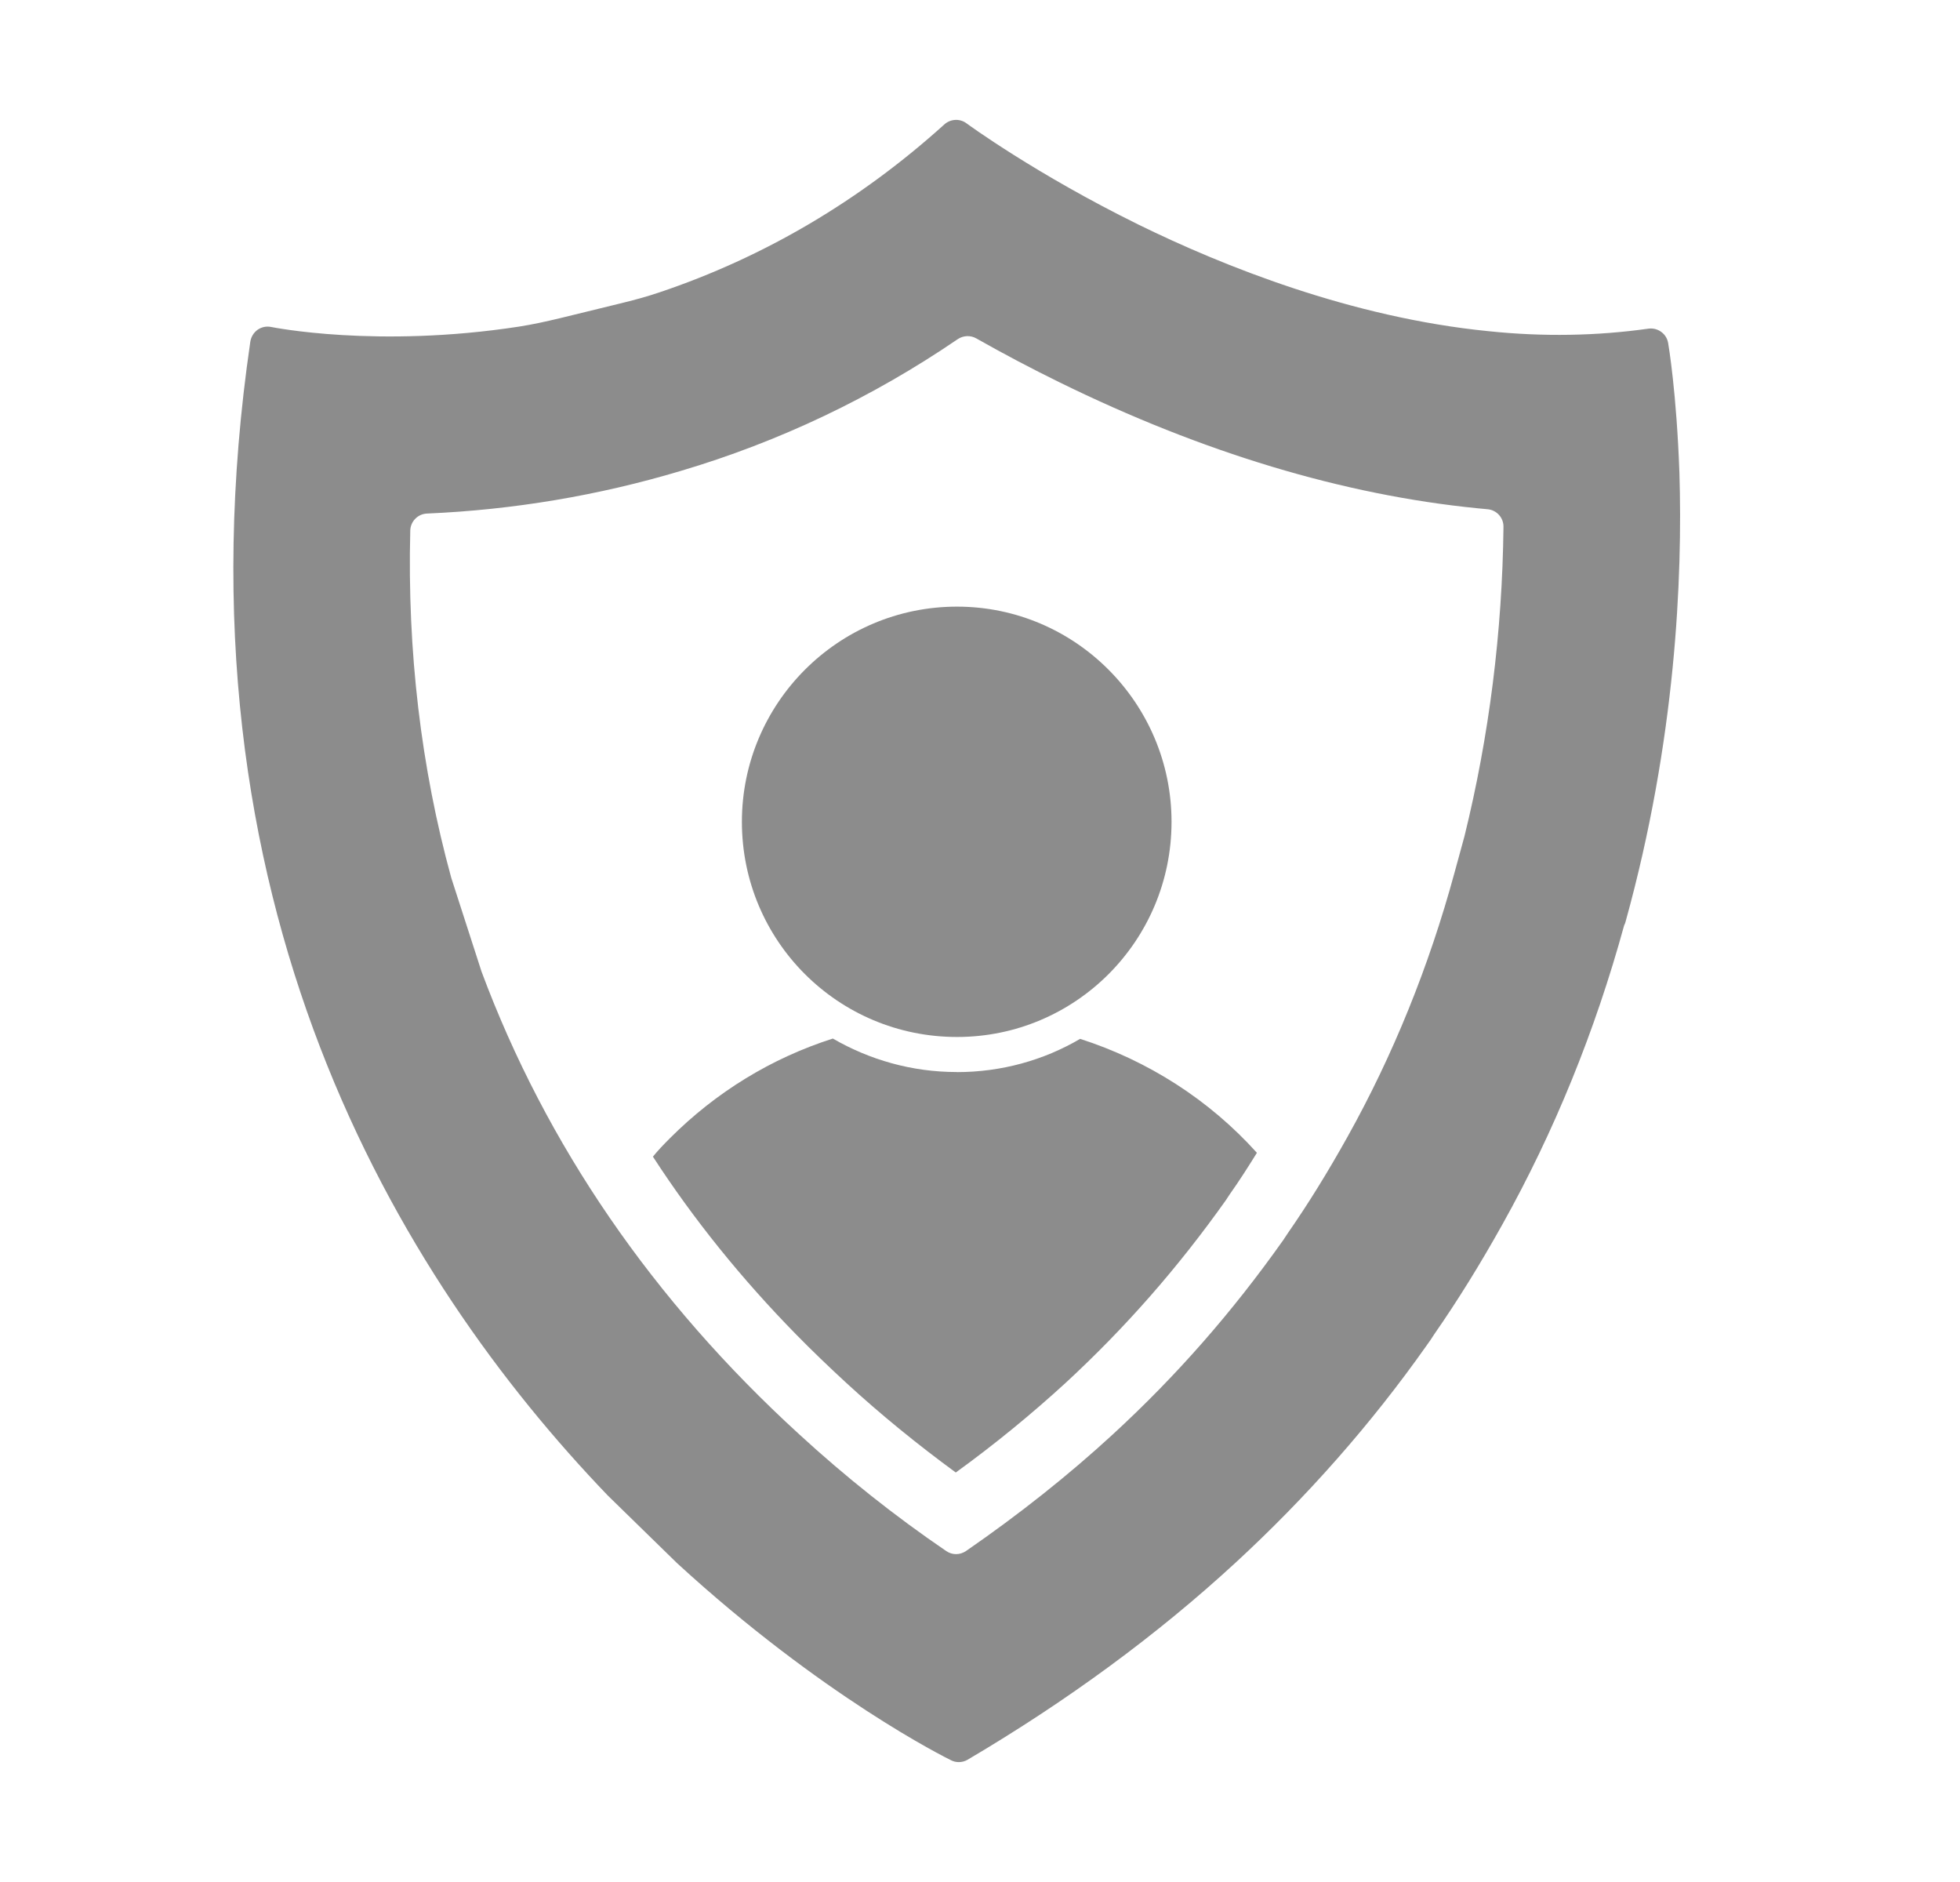
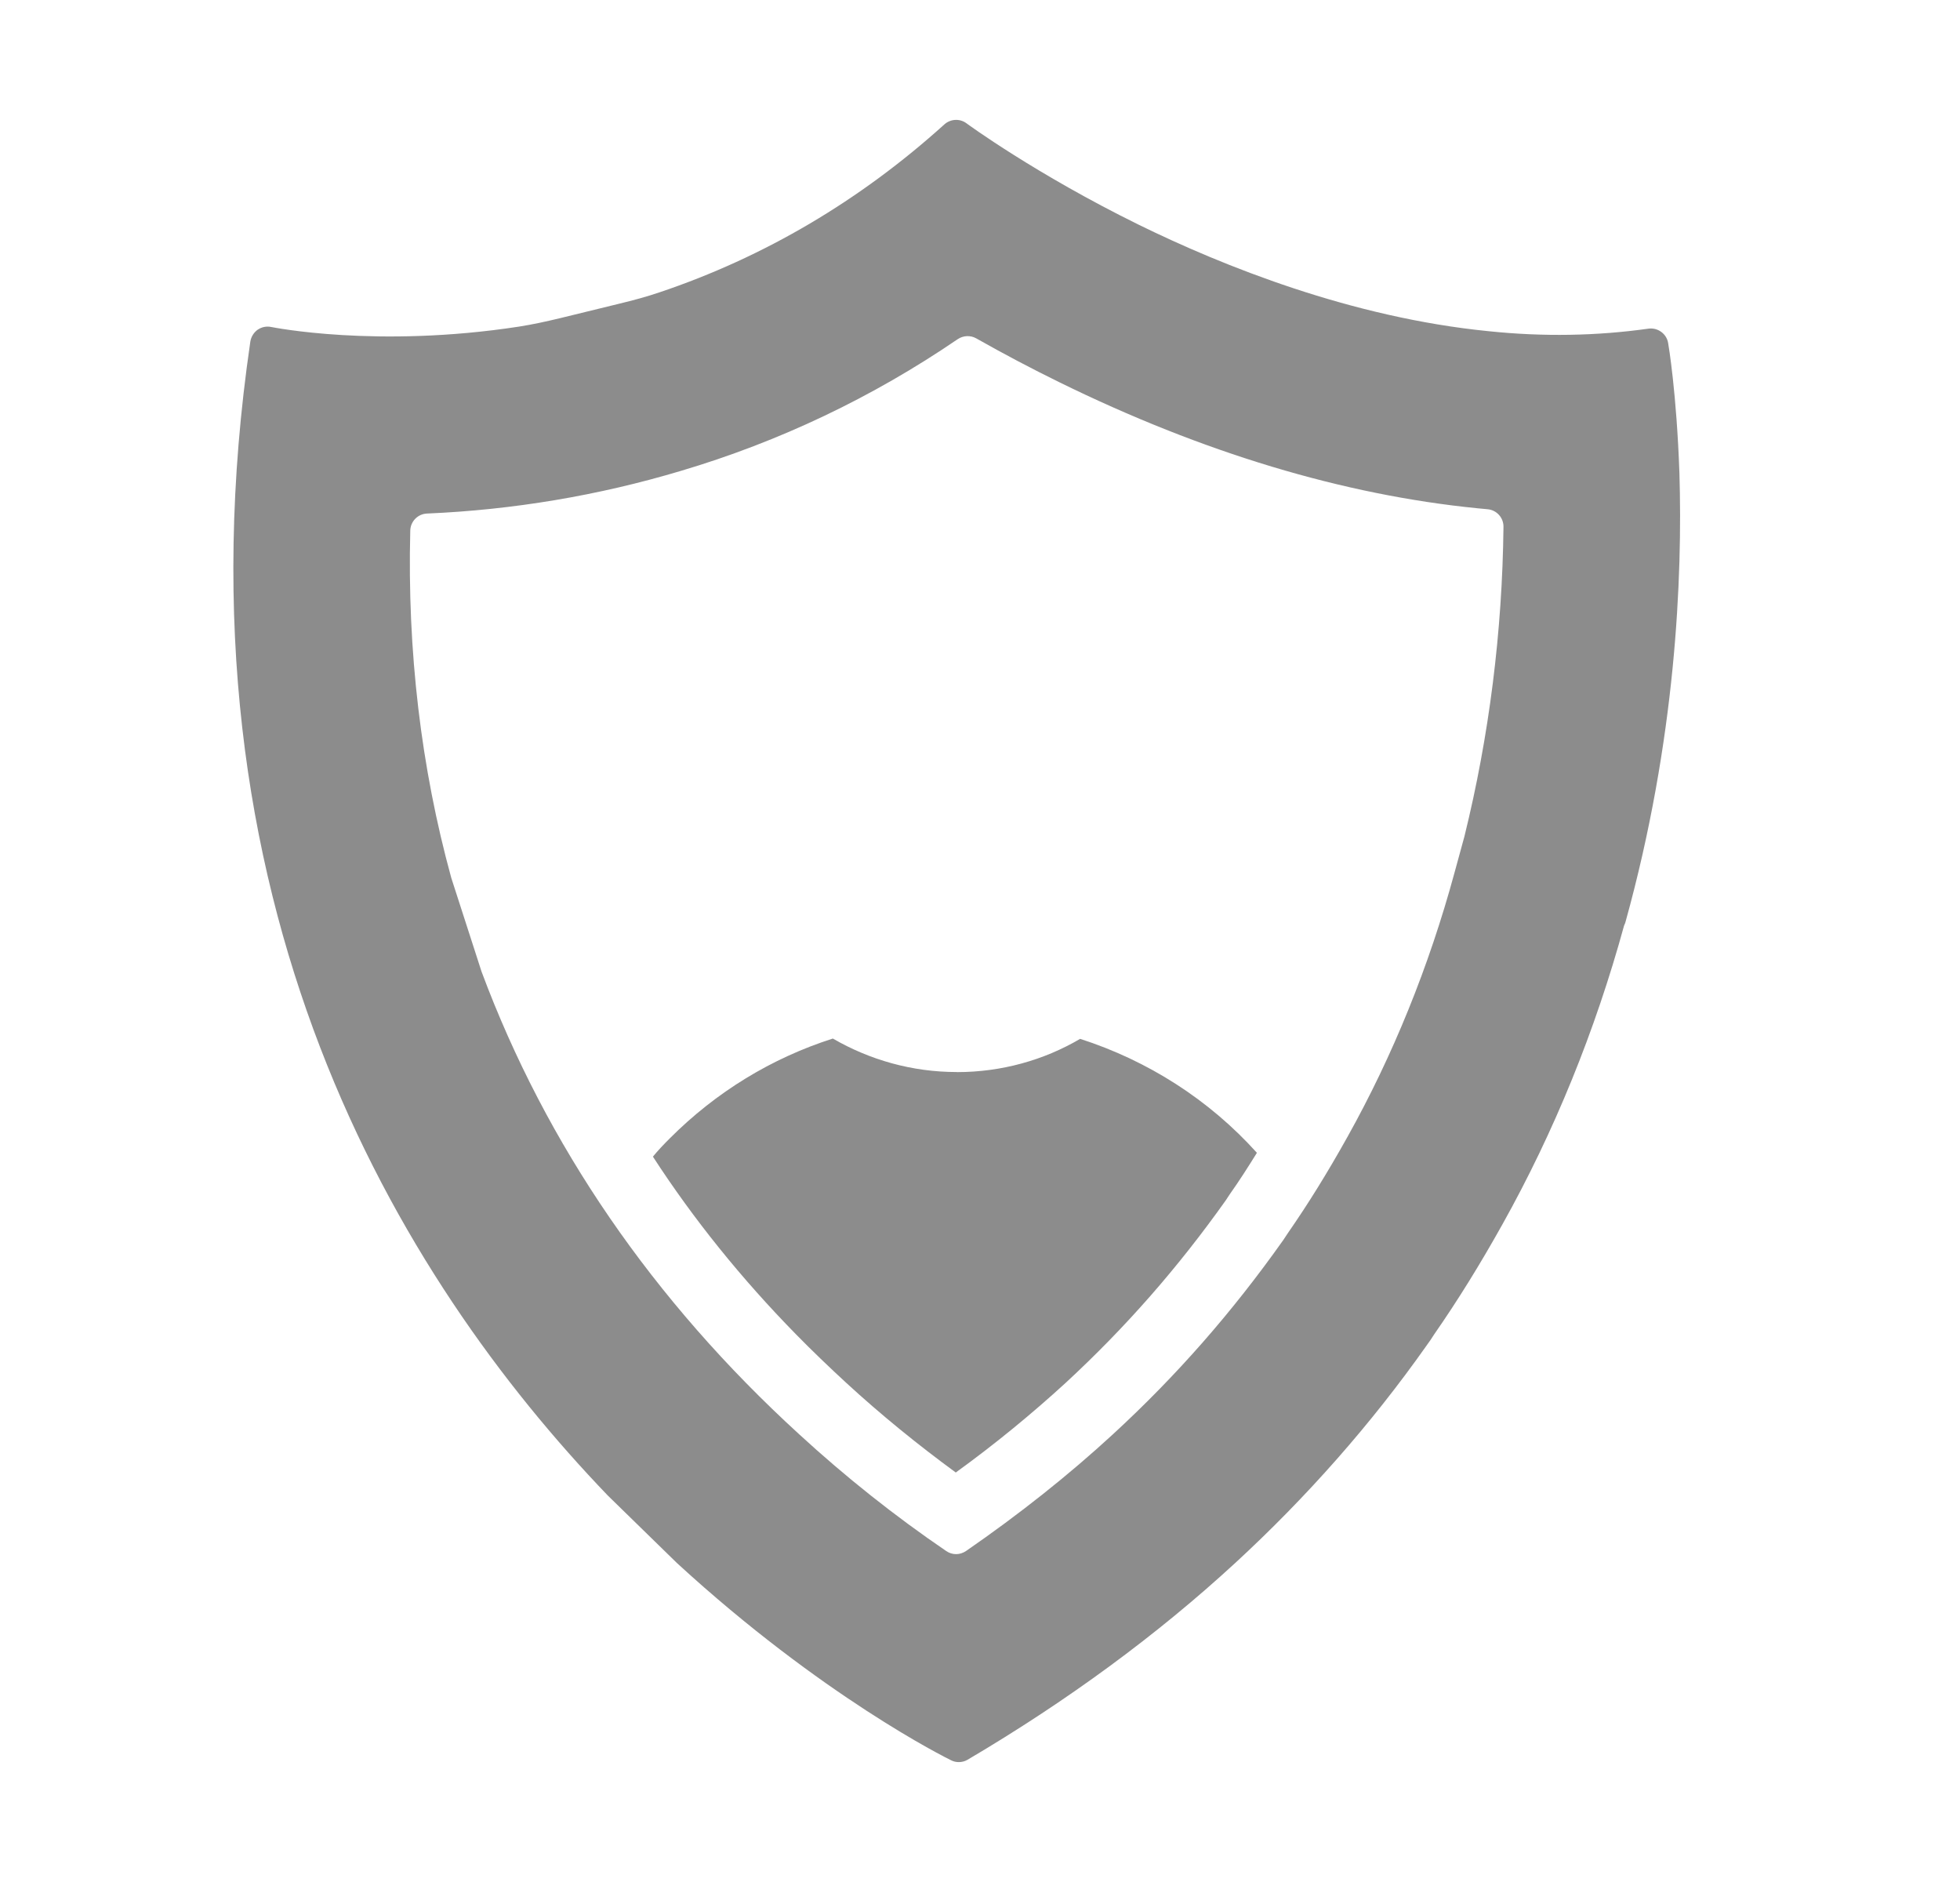
<svg xmlns="http://www.w3.org/2000/svg" width="25" height="24" viewBox="0 0 25 24" fill="none">
  <path d="M21.421 6.029C21.385 5.008 21.282 4.399 21.277 4.373C21.257 4.255 21.144 4.175 21.027 4.191C20.368 4.284 19.684 4.296 18.992 4.224C17.236 4.051 15.594 3.39 14.527 2.867C13.207 2.218 12.336 1.579 12.327 1.572C12.244 1.51 12.125 1.515 12.046 1.586C10.97 2.558 9.748 3.279 8.412 3.728V3.728C8.245 3.785 8.075 3.83 7.902 3.872L7.137 4.059C6.966 4.1 6.793 4.138 6.62 4.165C4.806 4.444 3.473 4.172 3.46 4.17C3.399 4.157 3.337 4.17 3.286 4.205C3.236 4.241 3.203 4.295 3.193 4.356C2.147 11.501 5.091 16.299 7.752 19.071L8.636 19.934C10.485 21.631 12.065 22.416 12.132 22.448C12.163 22.464 12.196 22.471 12.23 22.471C12.269 22.471 12.308 22.461 12.343 22.44C13.615 21.69 14.762 20.847 15.754 19.933C16.669 19.091 17.49 18.159 18.191 17.166C18.229 17.115 18.268 17.057 18.294 17.015C18.593 16.585 18.878 16.125 19.165 15.611C19.824 14.432 20.346 13.15 20.716 11.801C20.724 11.786 20.73 11.771 20.734 11.755C21.376 9.44 21.462 7.364 21.421 6.029ZM18.679 10.666L18.552 11.13C18.227 12.326 17.767 13.46 17.186 14.5C16.932 14.955 16.684 15.355 16.427 15.725L16.368 15.814C15.717 16.734 15.008 17.543 14.194 18.292C13.63 18.811 13 19.311 12.322 19.779C12.283 19.805 12.239 19.819 12.195 19.819C12.151 19.819 12.108 19.806 12.07 19.78C11.416 19.335 10.784 18.833 10.192 18.289C8.329 16.586 6.966 14.602 6.142 12.39L5.758 11.201C5.757 11.198 5.756 11.194 5.755 11.191C5.37 9.79 5.194 8.301 5.233 6.766C5.236 6.649 5.329 6.554 5.446 6.549C6.545 6.502 7.634 6.319 8.681 6.006C9.94 5.633 11.129 5.067 12.216 4.325C12.286 4.278 12.378 4.273 12.452 4.315C12.798 4.511 13.154 4.699 13.511 4.874C15.34 5.772 17.135 6.312 18.848 6.482L18.974 6.494C19.09 6.504 19.179 6.602 19.177 6.719C19.162 8.056 18.995 9.384 18.679 10.666Z" fill="#1A1A1A" fill-opacity="0.5" />
  <path d="M12.205 13.671C11.63 13.671 11.091 13.515 10.623 13.244C9.843 13.493 9.134 13.925 8.542 14.518C8.462 14.598 8.39 14.674 8.328 14.75C8.845 15.547 9.456 16.305 10.155 17.018C10.36 17.227 10.574 17.432 10.792 17.633C11.238 18.043 11.71 18.426 12.191 18.778C12.695 18.413 13.162 18.029 13.59 17.637C14.357 16.929 15.025 16.166 15.635 15.307L15.685 15.231C15.805 15.062 15.916 14.888 16.032 14.701C15.422 14.023 14.638 13.524 13.777 13.248C13.314 13.52 12.774 13.672 12.205 13.672" fill="#1A1A1A" fill-opacity="0.5" />
-   <path d="M12.207 13.224C13.717 13.224 14.943 11.998 14.943 10.48C14.943 8.97 13.717 7.736 12.207 7.736C10.689 7.736 9.463 8.97 9.463 10.48C9.463 11.998 10.689 13.224 12.207 13.224Z" fill="#1A1A1A" fill-opacity="0.5" />
</svg>